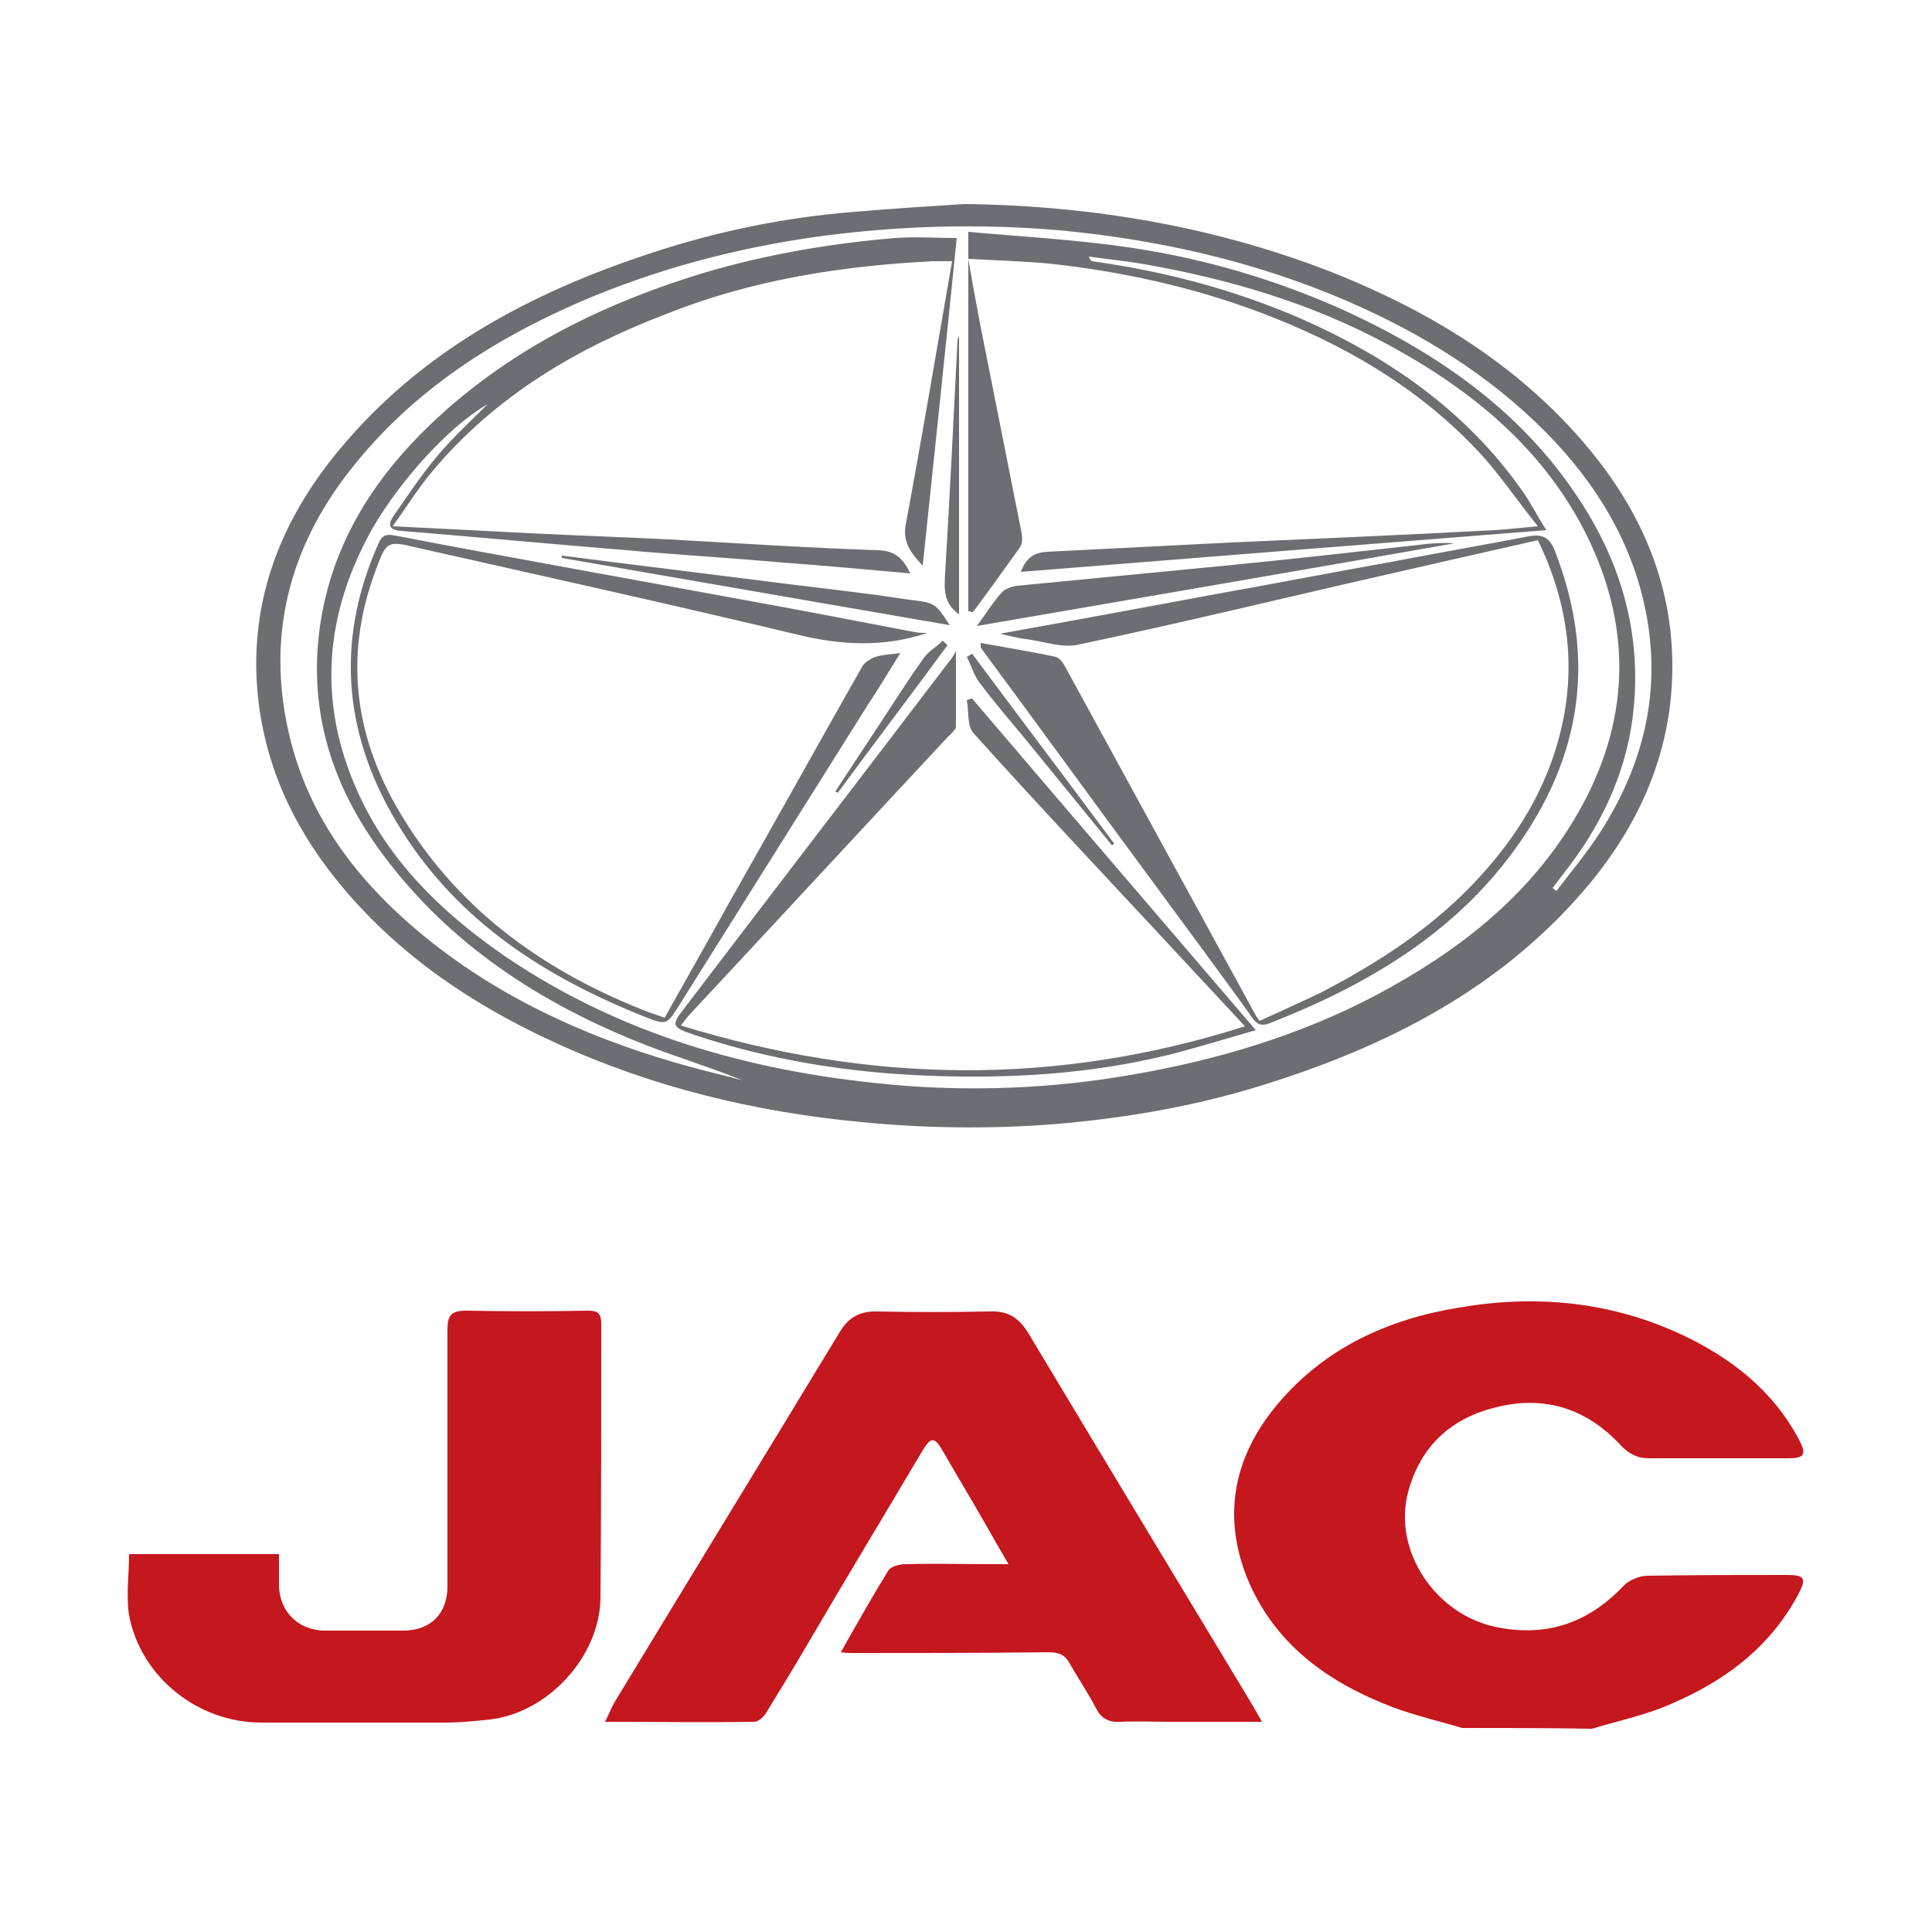
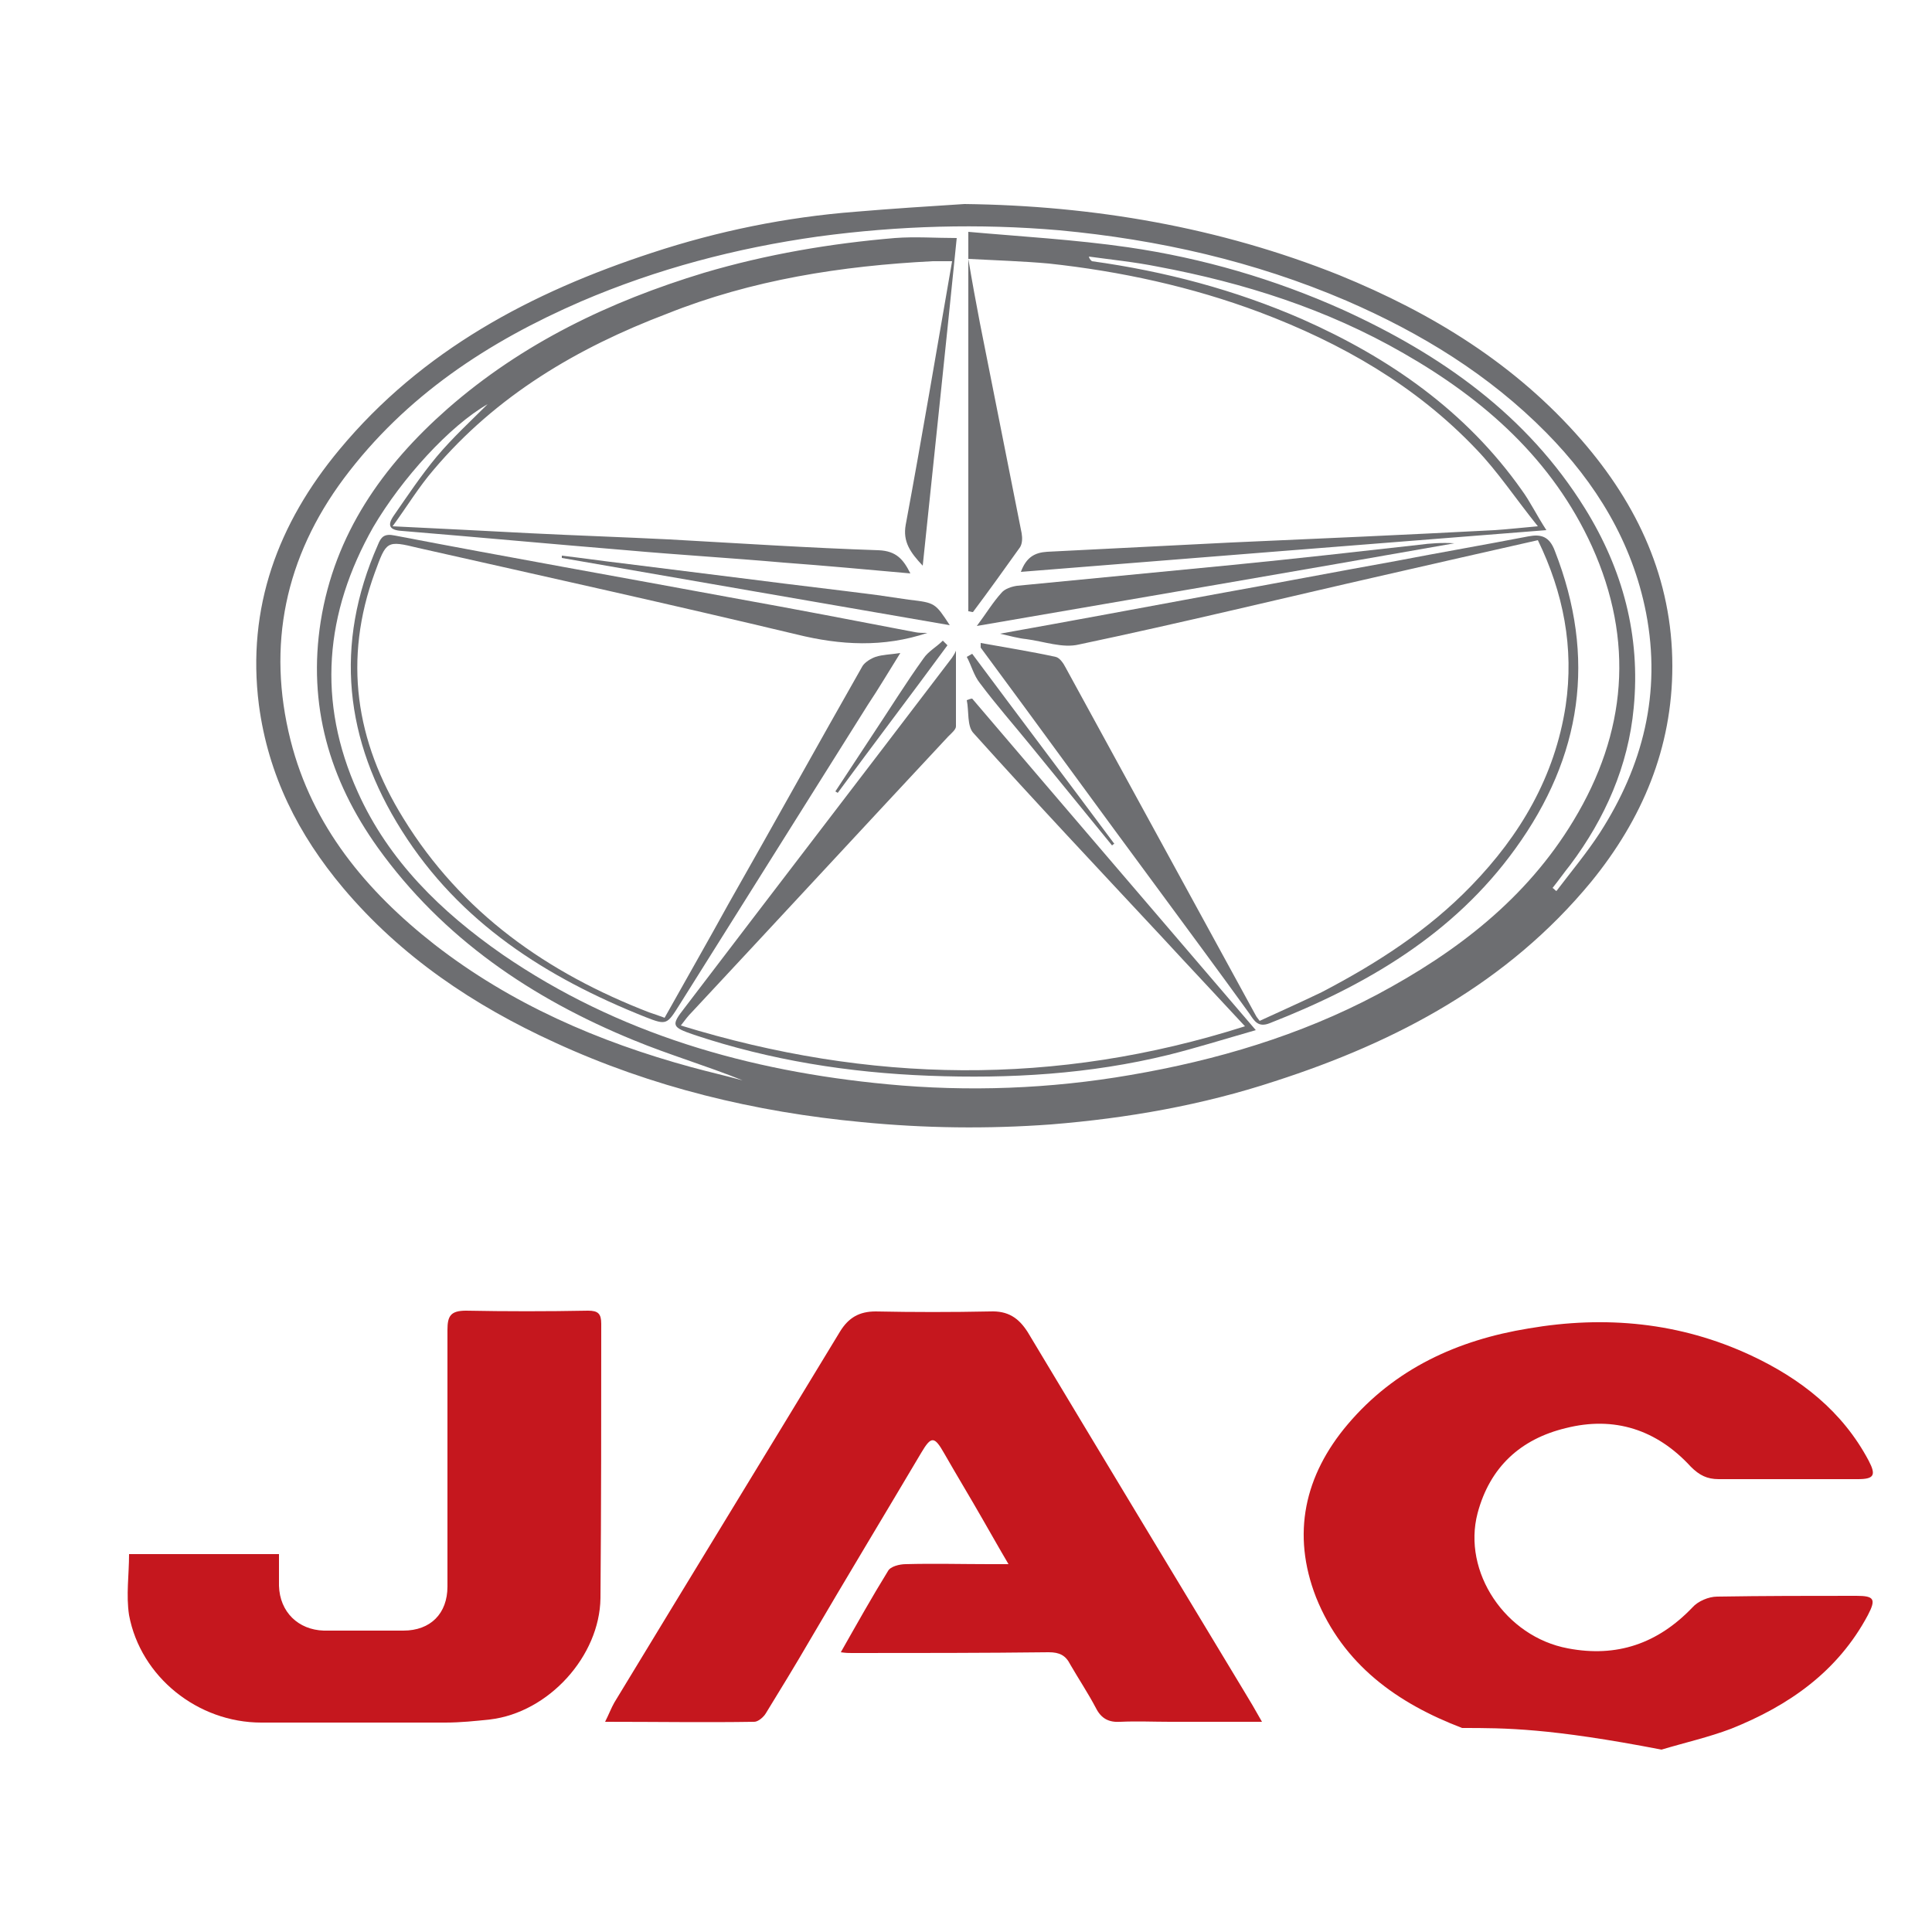
<svg xmlns="http://www.w3.org/2000/svg" version="1.1" id="Layer_1" x="0px" y="0px" viewBox="0 0 250 250" enable-background="new 0 0 250 250" xml:space="preserve">
  <rect x="17.4" y="17.4" display="none" fill="none" stroke="#B3B3B3" stroke-miterlimit="10" width="215.3" height="215.3" />
  <g>
    <g>
-       <path fill="#C5171E" d="M189.2,223.6c-3-0.9-6.1-1.6-9-2.7c-8.4-3.2-15.4-8.2-18.9-16.9c-3.2-8.2-1.5-15.8,4.1-22.4    c6.1-7.2,14.2-10.9,23.4-12.4c9.9-1.7,19.6-0.8,28.8,3.5c6.4,3,11.8,7.2,15.2,13.6c1,1.9,0.7,2.4-1.4,2.4c-6,0-12,0-18,0    c-1.5,0-2.5-0.5-3.6-1.6c-4.4-4.8-9.9-6.6-16.2-5c-5.8,1.4-9.8,5-11.4,11c-2,7.6,3.6,16,11.7,17.5c6.3,1.2,11.6-0.6,16.1-5.3    c0.7-0.8,2.1-1.4,3.2-1.4c6-0.1,12-0.1,18-0.1c2.3,0,2.6,0.4,1.5,2.5c-3.9,7.3-10.2,11.7-17.7,14.7c-2.9,1.1-6,1.8-9,2.7    C200.5,223.6,194.8,223.6,189.2,223.6z" />
+       <path fill="#C5171E" d="M189.2,223.6c-8.4-3.2-15.4-8.2-18.9-16.9c-3.2-8.2-1.5-15.8,4.1-22.4    c6.1-7.2,14.2-10.9,23.4-12.4c9.9-1.7,19.6-0.8,28.8,3.5c6.4,3,11.8,7.2,15.2,13.6c1,1.9,0.7,2.4-1.4,2.4c-6,0-12,0-18,0    c-1.5,0-2.5-0.5-3.6-1.6c-4.4-4.8-9.9-6.6-16.2-5c-5.8,1.4-9.8,5-11.4,11c-2,7.6,3.6,16,11.7,17.5c6.3,1.2,11.6-0.6,16.1-5.3    c0.7-0.8,2.1-1.4,3.2-1.4c6-0.1,12-0.1,18-0.1c2.3,0,2.6,0.4,1.5,2.5c-3.9,7.3-10.2,11.7-17.7,14.7c-2.9,1.1-6,1.8-9,2.7    C200.5,223.6,194.8,223.6,189.2,223.6z" />
      <path fill="#C5171E" d="M108.8,213.8c2.1-3.7,4-7.1,6.1-10.5c0.3-0.6,1.5-0.9,2.3-0.9c3.6-0.1,7.3,0,10.9,0c0.7,0,1.3,0,2.4,0    c-1.3-2.2-2.3-4-3.4-5.9c-1.6-2.8-3.3-5.6-4.9-8.4c-1.3-2.3-1.7-2.3-3-0.1c-4.8,8.1-9.7,16.2-14.5,24.4c-1.8,3.1-3.7,6.2-5.6,9.3    c-0.3,0.5-1,1.1-1.5,1.1c-6.3,0.1-12.6,0-19.3,0c0.5-1,0.8-1.8,1.2-2.5c9.7-16,19.5-32,29.2-48c1.1-1.8,2.5-2.6,4.6-2.6    c4.9,0.1,9.9,0.1,14.8,0c2.3-0.1,3.7,0.8,4.9,2.7c9.3,15.5,18.6,30.9,27.9,46.3c0.8,1.3,1.5,2.5,2.4,4.1c-4.2,0-8.1,0-11.9,0    c-2.1,0-4.3-0.1-6.4,0c-1.5,0.1-2.5-0.4-3.2-1.8c-1-1.9-2.2-3.7-3.3-5.6c-0.6-1.2-1.4-1.6-2.8-1.6c-8.5,0.1-17,0.1-25.5,0.1    C109.8,213.9,109.5,213.9,108.8,213.8z" />
      <path fill="#C5171E" d="M16.7,201.1c6.5,0,12.9,0,19.4,0c0,1.5,0,2.8,0,4.1c0.1,3.4,2.5,5.7,5.8,5.8c3.4,0,6.9,0,10.3,0    c3.5,0,5.7-2.2,5.7-5.7c0-11.1,0-22.1,0-33.2c0-1.8,0.4-2.5,2.4-2.5c5.2,0.1,10.5,0.1,15.8,0c1.3,0,1.7,0.4,1.7,1.7    c0,11.8,0,23.6-0.1,35.5c-0.1,7.5-6.7,14.8-14.3,15.7c-1.9,0.2-3.8,0.4-5.8,0.4c-7.9,0-15.9,0-23.8,0c-8.2,0-15.6-5.9-17.1-13.9    C16.3,206.4,16.7,203.8,16.7,201.1z" />
    </g>
    <g>
      <path fill="#6D6E71" d="M124.8,26.4c16.7,0.2,33,3,48.5,9.2c12,4.9,22.8,11.5,31.4,21.4c7.2,8.3,11.7,17.9,11.7,29.2    c0,10.6-3.9,19.8-10.5,27.9c-10.8,13.1-25.1,20.7-40.9,25.8c-9.4,3.1-19.1,4.8-29,5.6c-8.2,0.6-16.3,0.5-24.5-0.3    c-13.8-1.3-27.1-4.5-39.7-10.3c-10.5-4.8-19.9-11.1-27.4-20c-5.8-6.9-9.7-14.6-10.9-23.7c-1.6-12.6,2.5-23.5,10.4-33    c10.7-12.9,24.9-20.4,40.5-25.5c8.5-2.8,17.3-4.6,26.3-5.3C115.4,27,120.1,26.7,124.8,26.4z M63.1,52.3    c-4.9,2.8-11.1,9.6-14.8,15.9C42,79.3,41,90.8,46.3,102.5c4,8.9,10.8,15.5,18.7,21c15,10.3,31.9,15.1,49.8,16.8    c10.5,1,21.1,0.6,31.5-1.2c11.1-1.9,21.9-5.1,31.9-10.4c10.3-5.5,19.3-12.4,25.4-22.5c6.9-11.4,7.9-23.3,2.4-35.5    c-5.1-11.2-13.9-19-24.4-25c-9.9-5.7-20.6-9.1-31.8-11.2c-3-0.6-6-0.9-8.9-1.3c0.1,0.4,0.3,0.5,0.4,0.6c9.4,1.3,18.5,3.7,27.2,7.5    c11.3,5,21.2,11.9,28.4,22.1c1.1,1.5,1.9,3.2,3.2,5.2c-23,1.8-45.4,3.6-68,5.4c0.7-1.9,1.8-2.5,3.4-2.6c7.9-0.4,15.8-0.8,23.8-1.2    c11.4-0.5,22.7-1,34.1-1.6c1.6-0.1,3.3-0.3,5.6-0.5c-2.9-3.6-5.2-7.1-8-10c-7.8-8.2-17.4-13.7-28-17.7c-8.8-3.3-18-5.3-27.3-6.3    c-3.3-0.3-6.7-0.4-10.4-0.6c0.5,3,1,5.7,1.5,8.3c1.8,9.1,3.6,18.1,5.4,27.2c0.1,0.6,0.1,1.3-0.2,1.8c-2,2.8-4,5.6-6.1,8.4    c-0.2,0-0.4-0.1-0.6-0.1c0-16.2,0-32.4,0-49.1c6.7,0.6,13.8,1,20.7,2c9.6,1.4,18.9,4.1,27.8,8.1c12.7,5.8,23.8,13.6,31.3,25.7    c4.9,7.9,7.2,16.5,6.3,25.8c-0.7,7.5-3.7,14.3-8.2,20.3c-0.8,1-1.5,2-2.3,3c0.2,0.1,0.3,0.3,0.5,0.4c1.9-2.5,3.9-4.9,5.6-7.5    c5.6-8.7,8-18.1,6-28.5c-1.8-9.2-6.5-16.8-12.9-23.3c-7.4-7.5-16.2-12.9-25.9-17.1c-11.9-5.1-24.3-7.9-37.1-9.1    c-10.4-0.9-20.8-0.6-31.2,0.8C95.2,32.1,85,34.8,75.2,39c-12,5.2-22.7,12.2-30.7,22.9c-7.6,10.2-10,21.6-6.9,33.9    c2.8,11.1,9.8,19.5,18.6,26.4c9.9,7.7,21.2,12.6,33.3,15.9c2.2,0.6,4.4,1.1,6.6,1.7c-4.7-1.9-9.5-3.3-14.1-5.2    c-13.2-5.4-24.7-13.2-33.1-24.9c-6.3-8.8-9.1-18.5-7.4-29.3c1.8-11.3,8-20.1,16.4-27.5c9.7-8.5,21-13.9,33.2-17.6    c8.1-2.4,16.4-3.8,24.7-4.5c2.6-0.2,5.3,0,8,0c-1.4,13.9-2.9,28-4.4,42.4c-1.6-1.7-2.6-3.1-2.2-5.3c2.1-11.3,4-22.6,6-34.1    c-0.9,0-1.7,0-2.5,0c-11.8,0.6-23.4,2.4-34.4,6.8C74.7,45,64.2,51.2,56.1,60.8c-1.9,2.2-3.4,4.7-5.3,7.3c6.3,0.3,12,0.6,17.8,0.9    c6,0.3,12,0.5,18,0.8c9,0.5,18.1,1.1,27.1,1.4c2.3,0.1,3.2,1.2,4.1,3c-5.6-0.5-11-1-16.4-1.4c-6.8-0.6-13.6-1-20.3-1.6    c-9.7-0.8-19.4-1.7-29.1-2.5c-1.6-0.1-1.9-0.7-1.1-1.9c1.8-2.6,3.6-5.3,5.6-7.7C58.6,56.6,60.9,54.5,63.1,52.3z" />
      <path fill="#6D6E71" d="M126.9,83.2c3.3,0.6,6.5,1.1,9.7,1.8c0.5,0.1,1,0.8,1.3,1.4c8.2,15,16.4,30,24.6,45    c0.1,0.2,0.2,0.3,0.5,0.7c2.6-1.2,5.3-2.4,8-3.7c7.1-3.7,13.8-8,19.4-13.8c6.3-6.5,10.8-14.1,12.2-23.3c1.1-7.5-0.3-14.6-3.6-21.4    c-6.7,1.5-13.2,3-19.8,4.5c-13.2,3-26.3,6.2-39.6,9c-2.1,0.5-4.5-0.4-6.8-0.7c-1-0.1-2.1-0.4-3.4-0.7c9.5-1.7,18.6-3.4,27.8-5.1    c7.8-1.4,15.6-2.9,23.4-4.3c5.7-1.1,11.5-2.1,17.2-3.2c1.6-0.3,2.7,0,3.4,1.9c5.4,13.8,3.5,26.6-5.1,38.5    c-8,11.1-19.3,17.7-31.8,22.6c-1.5,0.6-2-0.3-2.6-1.2c-3.9-5.4-7.9-10.8-11.8-16.1c-7.7-10.4-15.3-20.9-23-31.3    C126.9,83.6,126.9,83.5,126.9,83.2z" />
      <path fill="#6D6E71" d="M125.8,90.4c12.1,14.2,24.2,28.3,36.7,42.9c-4.2,1.2-7.7,2.3-11.3,3.2c-10.2,2.5-20.5,3.1-31,2.7    c-10.4-0.4-20.5-2-30.4-5.3c-2.9-1-3-1.2-1.2-3.5c11.5-15.1,23.1-30.2,34.6-45.3c0.1-0.2,0.3-0.4,0.5-0.9c0,3.4,0,6.6,0,9.8    c0,0.4-0.6,0.9-1,1.3c-11.1,11.9-22.1,23.8-33.2,35.7c-0.4,0.4-0.8,0.9-1.4,1.7c24.4,7.5,48.5,7.9,73,0.1    c-3.7-4-7.2-7.7-10.7-11.5c-8.2-8.8-16.4-17.5-24.4-26.4c-0.9-0.9-0.6-2.9-0.9-4.3C125.4,90.5,125.6,90.4,125.8,90.4z" />
      <path fill="#6D6E71" d="M86,131.7c2.8-5,5.6-9.9,8.3-14.8c5.8-10.2,11.5-20.5,17.3-30.7c0.3-0.5,1.1-1,1.7-1.2    c0.9-0.3,1.9-0.3,3.2-0.5c-1.5,2.4-2.8,4.6-4.2,6.7c-8.1,12.9-16.2,25.8-24.3,38.7c-1.7,2.7-1.7,2.8-4.5,1.7    c-12.8-5.1-24-12.2-31.5-24.1c-7.4-11.7-8.8-24.1-3.1-37c0.4-1,0.8-1.5,2.2-1.2c14.6,2.8,29.3,5.4,43.9,8.1    c7.8,1.4,15.6,2.9,23.4,4.4c0.5,0.1,1,0.1,1.6,0.1c-5.7,1.9-11.2,1.6-16.9,0.2c-16.3-3.9-32.6-7.5-49-11.2    C50,69.9,50,70,48.5,74.1c-4.1,11.2-2.5,21.8,3.7,31.8c7.5,12.2,18.6,20,31.8,25.1C84.6,131.2,85.2,131.4,86,131.7z" />
      <path fill="#6D6E71" d="M126.4,81c1.2-1.6,2.1-3.1,3.2-4.3c0.4-0.5,1.3-0.8,2-0.9c9.3-0.9,18.6-1.8,27.9-2.7    c8.1-0.8,16.1-1.7,24.1-2.6c1.5-0.2,3-0.3,4.6-0.2C167.8,73.9,147.3,77.4,126.4,81z" />
      <path fill="#6D6E71" d="M122.9,80.9c-16.8-2.9-33.5-5.8-50.2-8.7c0-0.1,0-0.2,0-0.3c2.6,0.3,5.3,0.7,7.9,1    c5.6,0.7,11.2,1.4,16.8,2.1c5.4,0.7,10.7,1.3,16.1,2c1.4,0.2,2.7,0.4,4.1,0.6C121,78,121,78,122.9,80.9z" />
-       <path fill="#6D6E71" d="M124.1,79.5c-2.1-1.5-1.9-3.4-1.8-5.3c0.6-10,1.1-20.1,1.6-30.1c0-0.2,0.1-0.3,0.2-0.7    C124.1,55.5,124.1,67.4,124.1,79.5z" />
      <path fill="#6D6E71" d="M143.9,109.4c-3.5-4.3-7.1-8.7-10.6-13c-2.2-2.7-4.4-5.2-6.5-8c-0.8-1-1.1-2.3-1.7-3.4    c0.2-0.1,0.5-0.3,0.7-0.4c6.1,8.2,12.3,16.4,18.4,24.6C144.1,109.2,144,109.3,143.9,109.4z" />
      <path fill="#6D6E71" d="M122.6,83.5c-4.7,6.4-9.5,12.7-14.2,19.1c-0.1-0.1-0.2-0.1-0.3-0.2c1.6-2.4,3.2-4.9,4.8-7.3    c2.2-3.3,4.3-6.7,6.6-9.9c0.6-0.9,1.7-1.5,2.5-2.3C122.3,83.2,122.5,83.4,122.6,83.5z" />
    </g>
  </g>
</svg>